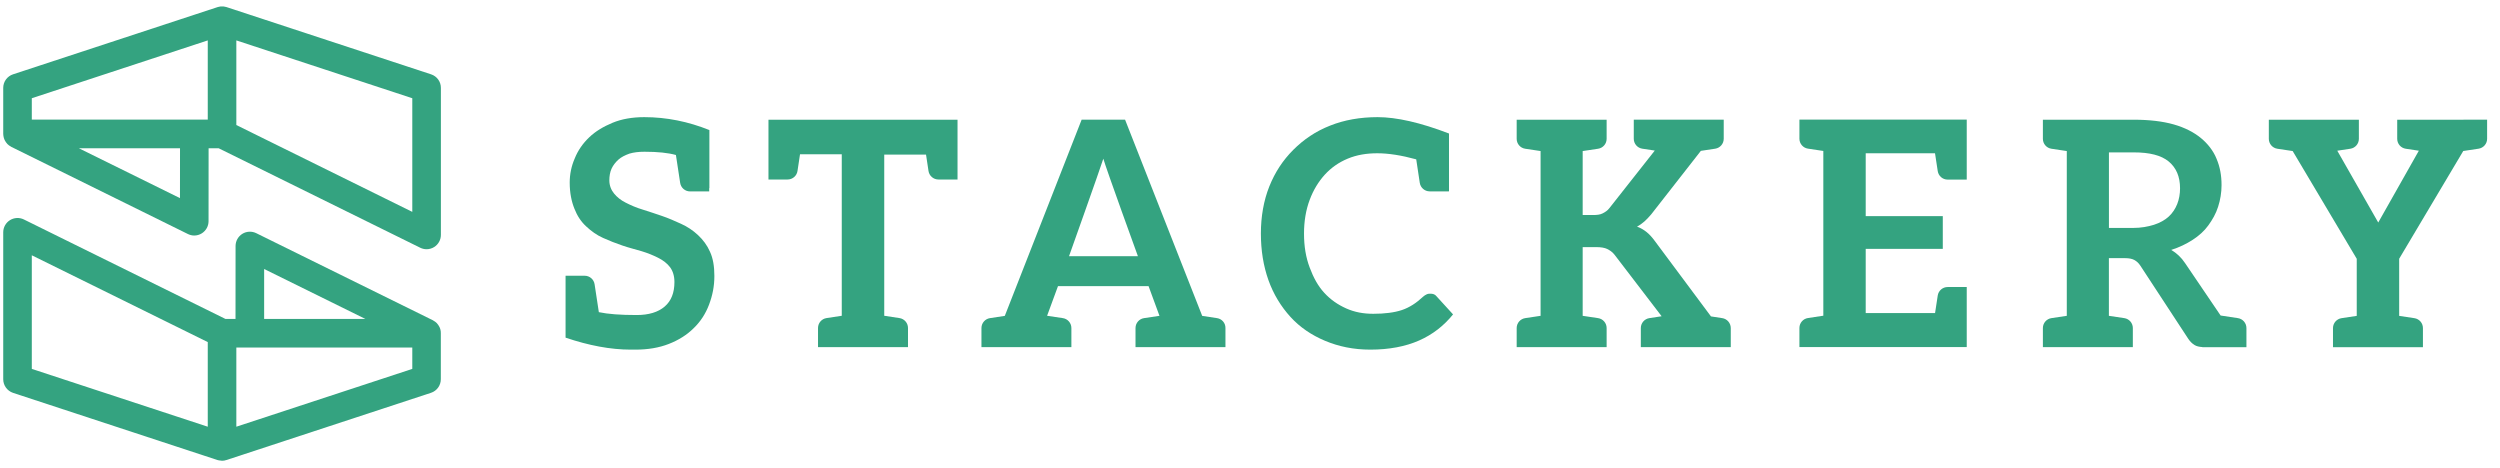
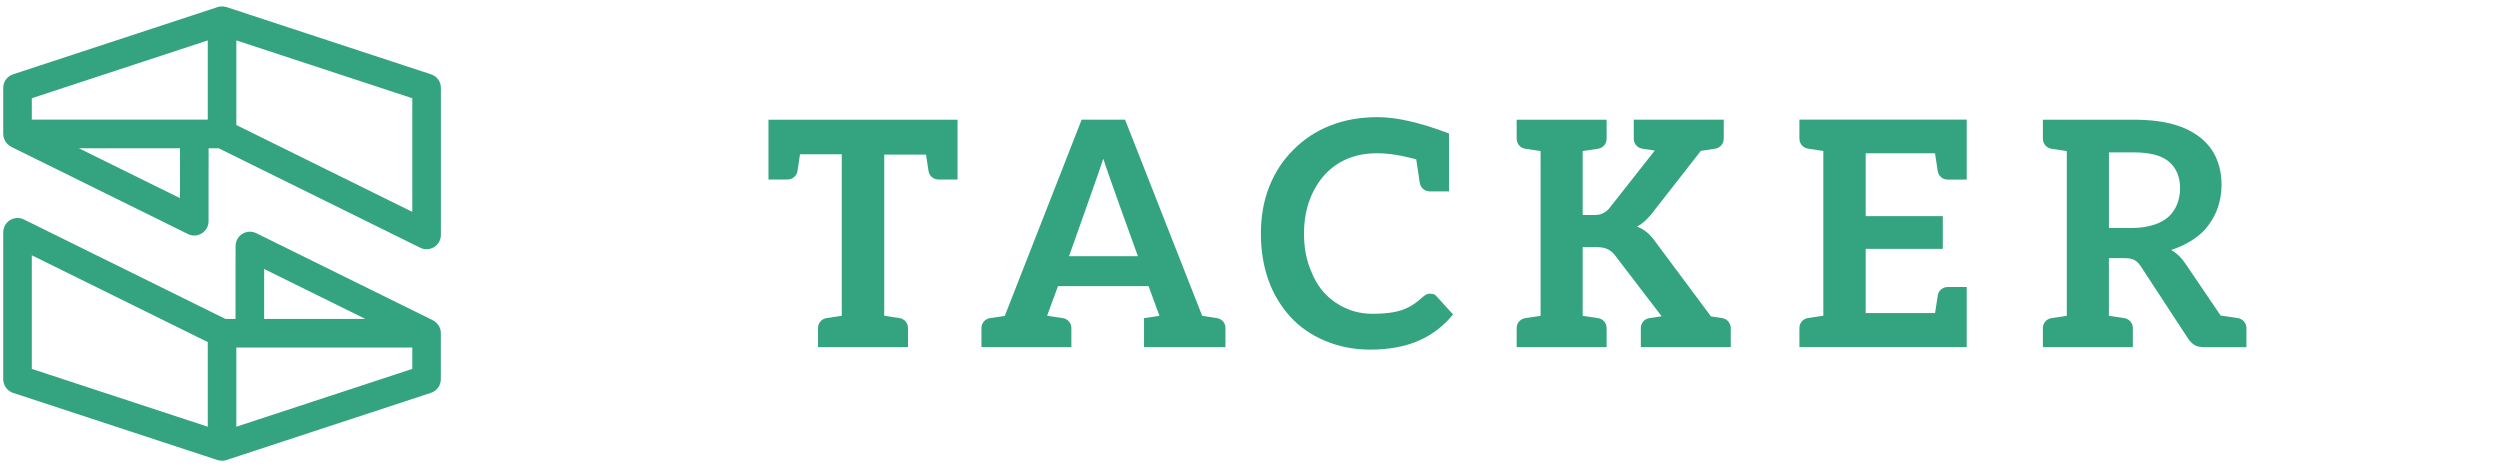
<svg xmlns="http://www.w3.org/2000/svg" width="155" height="29" viewBox="0 0 155 29" fill="none">
-   <path d="M43.279 14.578C42.967 14.285 42.616 14.053 42.225 13.876C41.834 13.701 41.446 13.524 41.036 13.387C40.627 13.249 40.236 13.115 39.848 12.995C39.456 12.879 39.105 12.724 38.793 12.565C38.482 12.409 38.246 12.213 38.072 11.999C37.898 11.786 37.779 11.511 37.779 11.18C37.779 10.927 37.819 10.673 37.916 10.459C38.014 10.245 38.17 10.05 38.344 9.894C38.518 9.738 38.754 9.622 39.026 9.524C39.297 9.445 39.591 9.408 39.961 9.408C40.773 9.408 41.424 9.475 41.907 9.61L42.17 11.339C42.216 11.642 42.475 11.868 42.784 11.868H43.97V11.66L43.982 11.672V8.064C42.674 7.538 41.33 7.263 39.945 7.263C39.203 7.263 38.54 7.379 37.974 7.614C37.409 7.85 36.92 8.14 36.532 8.513C36.141 8.883 35.829 9.332 35.634 9.821C35.42 10.31 35.322 10.817 35.322 11.321C35.322 11.966 35.438 12.51 35.615 12.941C35.79 13.39 36.025 13.741 36.337 14.031C36.648 14.325 37 14.578 37.391 14.752C37.782 14.927 38.17 15.082 38.58 15.22C38.971 15.357 39.38 15.455 39.768 15.571C40.159 15.688 40.489 15.825 40.801 15.981C41.113 16.137 41.366 16.332 41.544 16.568C41.718 16.803 41.815 17.115 41.815 17.484C41.815 18.147 41.62 18.655 41.21 19.006C40.801 19.357 40.217 19.532 39.475 19.532C38.466 19.532 37.69 19.474 37.128 19.354L36.865 17.625C36.819 17.322 36.56 17.096 36.251 17.096H35.065V17.307V19.825V19.944V20.934C36.508 21.423 37.855 21.677 39.102 21.677H39.395C40.175 21.677 40.859 21.561 41.464 21.325C42.069 21.09 42.595 20.76 43.004 20.351C43.432 19.941 43.747 19.452 43.961 18.887C44.174 18.322 44.291 17.756 44.291 17.111C44.291 16.525 44.211 16.021 44.019 15.608C43.844 15.205 43.591 14.872 43.279 14.578Z" fill="#34A380" />
  <path d="M47.645 8.281V8.4V9.567V11.129H48.831C49.137 11.129 49.4 10.905 49.445 10.6L49.601 9.564H52.189V19.578L51.245 19.721C50.943 19.767 50.717 20.027 50.717 20.335V21.521H52.189H53.448H53.567H54.823H56.296V20.335C56.296 20.03 56.073 19.767 55.767 19.721L54.823 19.578V9.585H57.414L57.567 10.6C57.613 10.902 57.873 11.129 58.181 11.129H59.367V9.585V8.4V8.281V7.422H47.645V8.281Z" fill="#34A380" />
-   <path d="M75.456 19.724L74.536 19.584L69.754 7.419H67.062L62.298 19.584L61.378 19.724C61.076 19.77 60.85 20.03 60.85 20.338V21.524H63.578H63.697H66.426V20.338C66.426 20.033 66.203 19.77 65.898 19.724L64.92 19.578L65.595 17.741H71.211L71.887 19.581L70.93 19.724C70.628 19.77 70.402 20.03 70.402 20.338V21.524H73.13H73.249H75.978V20.338C75.984 20.03 75.761 19.77 75.456 19.724ZM66.279 15.886C66.279 15.886 68.211 10.462 68.406 9.839C68.581 10.462 70.551 15.886 70.551 15.886H66.279Z" fill="#34A380" />
+   <path d="M75.456 19.724L74.536 19.584L69.754 7.419H67.062L62.298 19.584L61.378 19.724C61.076 19.77 60.85 20.03 60.85 20.338V21.524H63.578H63.697H66.426V20.338C66.426 20.033 66.203 19.77 65.898 19.724L64.92 19.578L65.595 17.741H71.211L71.887 19.581L70.93 19.724V21.524H73.13H73.249H75.978V20.338C75.984 20.03 75.761 19.77 75.456 19.724ZM66.279 15.886C66.279 15.886 68.211 10.462 68.406 9.839C68.581 10.462 70.551 15.886 70.551 15.886H66.279Z" fill="#34A380" />
  <path d="M88.692 18.209C88.613 18.209 88.537 18.209 88.457 18.248C88.378 18.288 88.301 18.328 88.243 18.386C88.029 18.581 87.816 18.756 87.599 18.893C87.382 19.03 87.149 19.147 86.917 19.223C86.682 19.302 86.41 19.36 86.117 19.397C85.823 19.437 85.493 19.455 85.142 19.455C84.537 19.455 83.99 19.357 83.464 19.122C82.939 18.887 82.489 18.575 82.098 18.147C81.707 17.72 81.435 17.212 81.2 16.586C80.965 15.963 80.849 15.278 80.849 14.481C80.849 13.72 80.965 13.017 81.2 12.393C81.432 11.77 81.747 11.263 82.135 10.832C82.526 10.404 82.994 10.071 83.559 9.836C84.124 9.601 84.729 9.503 85.392 9.503C86.068 9.503 86.862 9.622 87.806 9.879L88.026 11.336C88.072 11.639 88.332 11.865 88.641 11.865H89.826V11.85L89.838 11.865V8.278C88.063 7.596 86.581 7.263 85.411 7.263C84.338 7.263 83.342 7.437 82.465 7.789C81.57 8.14 80.827 8.647 80.182 9.292C79.538 9.937 79.052 10.676 78.7 11.553C78.349 12.43 78.175 13.426 78.175 14.477C78.175 15.532 78.331 16.485 78.642 17.365C78.954 18.242 79.421 19.003 80.008 19.648C80.595 20.293 81.316 20.778 82.153 21.13C82.991 21.481 83.907 21.677 84.962 21.677C86.132 21.677 87.146 21.481 87.984 21.111C88.821 20.742 89.524 20.195 90.089 19.492L89.056 18.361C88.968 18.245 88.83 18.209 88.692 18.209Z" fill="#34A380" />
  <path d="M106.779 19.724L106.08 19.617L102.59 14.93C102.434 14.716 102.257 14.52 102.083 14.383C101.909 14.245 101.713 14.129 101.496 14.05C101.652 13.97 101.808 13.854 101.945 13.738C102.083 13.622 102.22 13.466 102.376 13.289L105.453 9.353L106.342 9.219C106.645 9.173 106.871 8.913 106.871 8.605V7.419H104.142H104.023H101.294V8.605C101.294 8.91 101.518 9.173 101.823 9.219L102.596 9.335L99.785 12.901C99.669 13.057 99.513 13.155 99.354 13.234C99.198 13.313 99.003 13.332 98.749 13.332H98.126V9.365L99.082 9.222C99.385 9.176 99.611 8.916 99.611 8.608V7.422H96.882H96.763H94.034V8.608C94.034 8.913 94.257 9.176 94.563 9.222L95.516 9.365V19.581L94.563 19.724C94.26 19.77 94.034 20.03 94.034 20.338V21.524H96.763H96.882H99.611V20.338C99.611 20.033 99.388 19.77 99.082 19.724L98.126 19.581V15.321H98.966C99.259 15.321 99.492 15.361 99.647 15.437C99.803 15.517 99.959 15.611 100.097 15.788L103.021 19.608L102.26 19.724C101.958 19.77 101.731 20.03 101.731 20.338V21.524H104.46H104.579H107.308V20.338C107.305 20.03 107.082 19.77 106.779 19.724Z" fill="#34A380" />
  <path d="M114.412 7.416H114.293H113.046H111.564V8.601C111.564 8.907 111.788 9.17 112.093 9.216L113.046 9.359V19.574L112.093 19.718C111.791 19.764 111.564 20.024 111.564 20.332V21.518H113.046H114.293H114.412H117.141H121.938V20.647V20.528V19.409V17.796H120.753C120.447 17.796 120.185 18.019 120.139 18.325L119.974 19.409H115.674V15.431H120.453V13.402H115.674V9.503H119.971L120.139 10.606C120.185 10.909 120.444 11.135 120.753 11.135H121.938V9.503V8.406V8.287V7.416H117.141H114.412Z" fill="#34A380" />
  <path d="M138.75 19.724L137.678 19.562L135.475 16.314C135.243 15.963 134.949 15.691 134.616 15.495C135.105 15.339 135.551 15.125 135.942 14.872C136.333 14.618 136.663 14.325 136.917 13.973C137.171 13.622 137.385 13.252 137.522 12.821C137.66 12.394 137.736 11.944 137.736 11.477C137.736 10.872 137.638 10.346 137.424 9.839C137.229 9.35 136.877 8.904 136.45 8.553C136.019 8.201 135.453 7.908 134.772 7.715C134.091 7.52 133.25 7.422 132.294 7.422H132.236H129.507H129.388H128.141H126.659V8.608C126.659 8.913 126.882 9.176 127.188 9.222L128.141 9.365V19.581L127.188 19.724C126.885 19.77 126.659 20.03 126.659 20.338V21.524H128.141H129.388H129.507H130.754H132.236V20.338C132.236 20.033 132.013 19.77 131.707 19.724L130.751 19.581V16.005H131.747C132.001 16.005 132.196 16.045 132.334 16.122C132.471 16.201 132.587 16.296 132.703 16.473L135.667 20.998C135.783 21.172 135.903 21.292 136.058 21.39C136.19 21.472 136.358 21.506 136.547 21.518V21.527H136.645H139.279V20.341C139.279 20.03 139.053 19.77 138.75 19.724ZM133.544 13.937C133.174 14.053 132.743 14.132 132.257 14.132H130.754V9.448H132.294C133.269 9.448 133.99 9.625 134.46 10.013C134.928 10.404 135.163 10.948 135.163 11.672C135.163 12.024 135.105 12.354 134.989 12.647C134.873 12.941 134.696 13.213 134.463 13.426C134.228 13.643 133.913 13.818 133.544 13.937Z" fill="#34A380" />
-   <path d="M152.734 7.422H151.475H151.356H149.984H148.627V8.608C148.627 8.913 148.85 9.176 149.156 9.222L149.968 9.344L147.451 13.796L144.911 9.344L145.721 9.222C146.024 9.176 146.25 8.916 146.25 8.608V7.422H144.893H143.518H143.399H142.14H140.667V8.608C140.667 8.913 140.89 9.176 141.196 9.222L142.146 9.365L146.118 16.045V19.584L145.174 19.727C144.872 19.773 144.645 20.033 144.645 20.341V21.527H146.118H147.374H147.493H148.749H150.222V20.341C150.222 20.036 149.999 19.773 149.693 19.727L148.749 19.584V16.042L152.722 9.362L153.672 9.219C153.974 9.173 154.201 8.913 154.201 8.605V7.419H152.734V7.422Z" fill="#34A380" />
  <path d="M27.325 20.534C27.313 20.448 27.292 20.366 27.255 20.29C27.249 20.277 27.243 20.268 27.237 20.256C27.197 20.18 27.151 20.109 27.093 20.048C27.09 20.042 27.084 20.039 27.081 20.033C27.017 19.969 26.944 19.917 26.864 19.874C26.855 19.871 26.852 19.862 26.843 19.859L15.885 14.456C15.61 14.322 15.286 14.337 15.023 14.499C14.764 14.661 14.605 14.945 14.605 15.251L14.602 19.773H13.975L1.481 13.607C1.206 13.472 0.879 13.488 0.619 13.649C0.359 13.811 0.2 14.096 0.2 14.401V23.513C0.2 23.895 0.445 24.234 0.808 24.357L13.489 28.524H13.492C13.553 28.546 13.618 28.549 13.682 28.555C13.709 28.558 13.737 28.567 13.764 28.567C13.859 28.567 13.951 28.552 14.039 28.521C14.039 28.521 14.039 28.521 14.042 28.521L26.724 24.354C27.087 24.234 27.331 23.895 27.331 23.51V20.659C27.331 20.684 27.331 20.5 27.331 20.659C27.331 20.609 27.325 20.552 27.325 20.534ZM12.881 26.456L1.972 22.872V15.828L12.881 21.209V26.456ZM16.377 16.678L22.65 19.773H16.377V16.678ZM25.562 22.872L14.653 26.456V21.545H15.488H25.562V22.872Z" fill="#34A380" />
  <path d="M26.727 4.608L14.046 0.44C14.021 0.434 14 0.431 13.975 0.424C13.942 0.415 13.905 0.406 13.871 0.403C13.838 0.4 13.804 0.4 13.767 0.4C13.734 0.4 13.7 0.4 13.664 0.403C13.627 0.406 13.593 0.415 13.56 0.424C13.538 0.431 13.514 0.431 13.492 0.44L0.808 4.608C0.445 4.727 0.2 5.066 0.2 5.448V8.302C0.2 8.326 0.206 8.348 0.206 8.372C0.206 8.391 0.209 8.409 0.212 8.427C0.225 8.513 0.246 8.595 0.283 8.672C0.289 8.684 0.295 8.693 0.301 8.705C0.341 8.782 0.387 8.852 0.445 8.913C0.448 8.919 0.454 8.922 0.457 8.928C0.521 8.993 0.594 9.045 0.674 9.087C0.683 9.09 0.686 9.1 0.695 9.103L11.653 14.511C11.778 14.572 11.913 14.603 12.044 14.603C12.206 14.603 12.368 14.557 12.511 14.468C12.771 14.306 12.93 14.022 12.93 13.717L12.933 9.194H13.56L26.057 15.361C26.183 15.422 26.317 15.452 26.448 15.452C26.61 15.452 26.775 15.406 26.916 15.318C27.176 15.156 27.335 14.872 27.335 14.566V5.448C27.338 5.066 27.09 4.727 26.727 4.608ZM11.158 12.284L4.888 9.191H11.161L11.158 12.284ZM12.881 7.416H12.047H1.972V6.09L12.881 2.505V7.416ZM25.562 13.136L14.653 7.752V2.505L25.562 6.09V13.136Z" fill="#34A380" />
</svg>